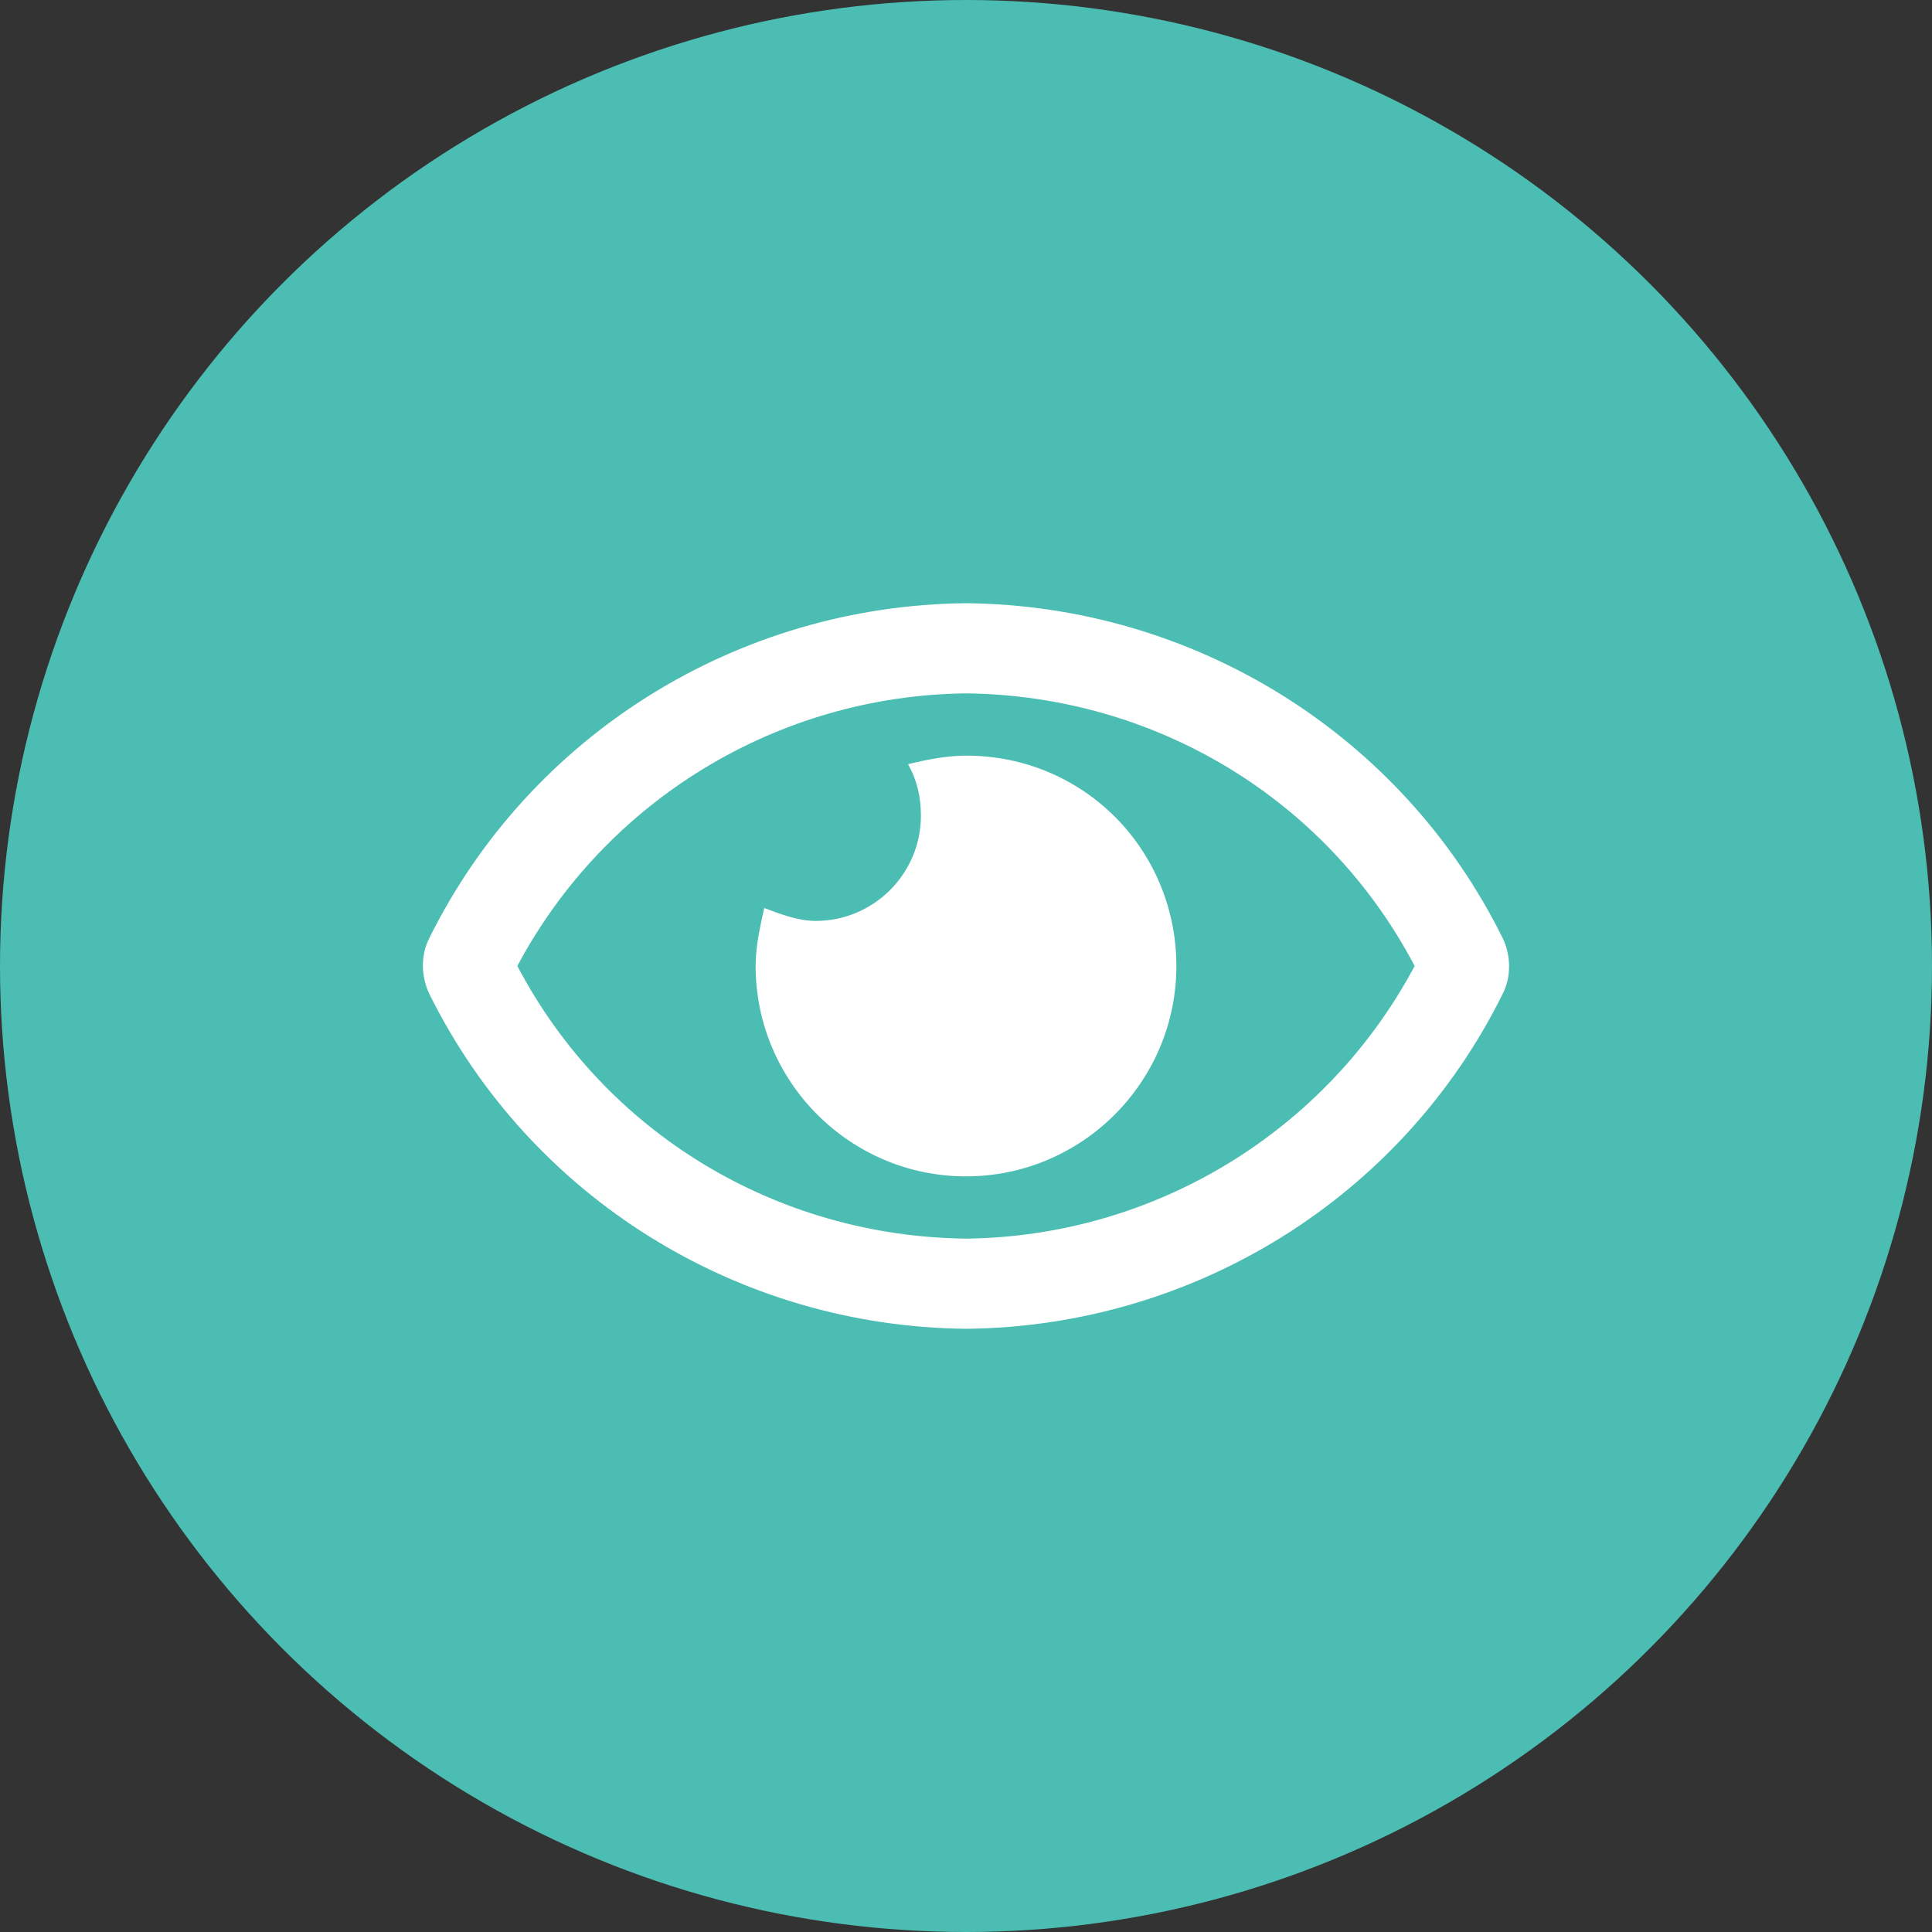
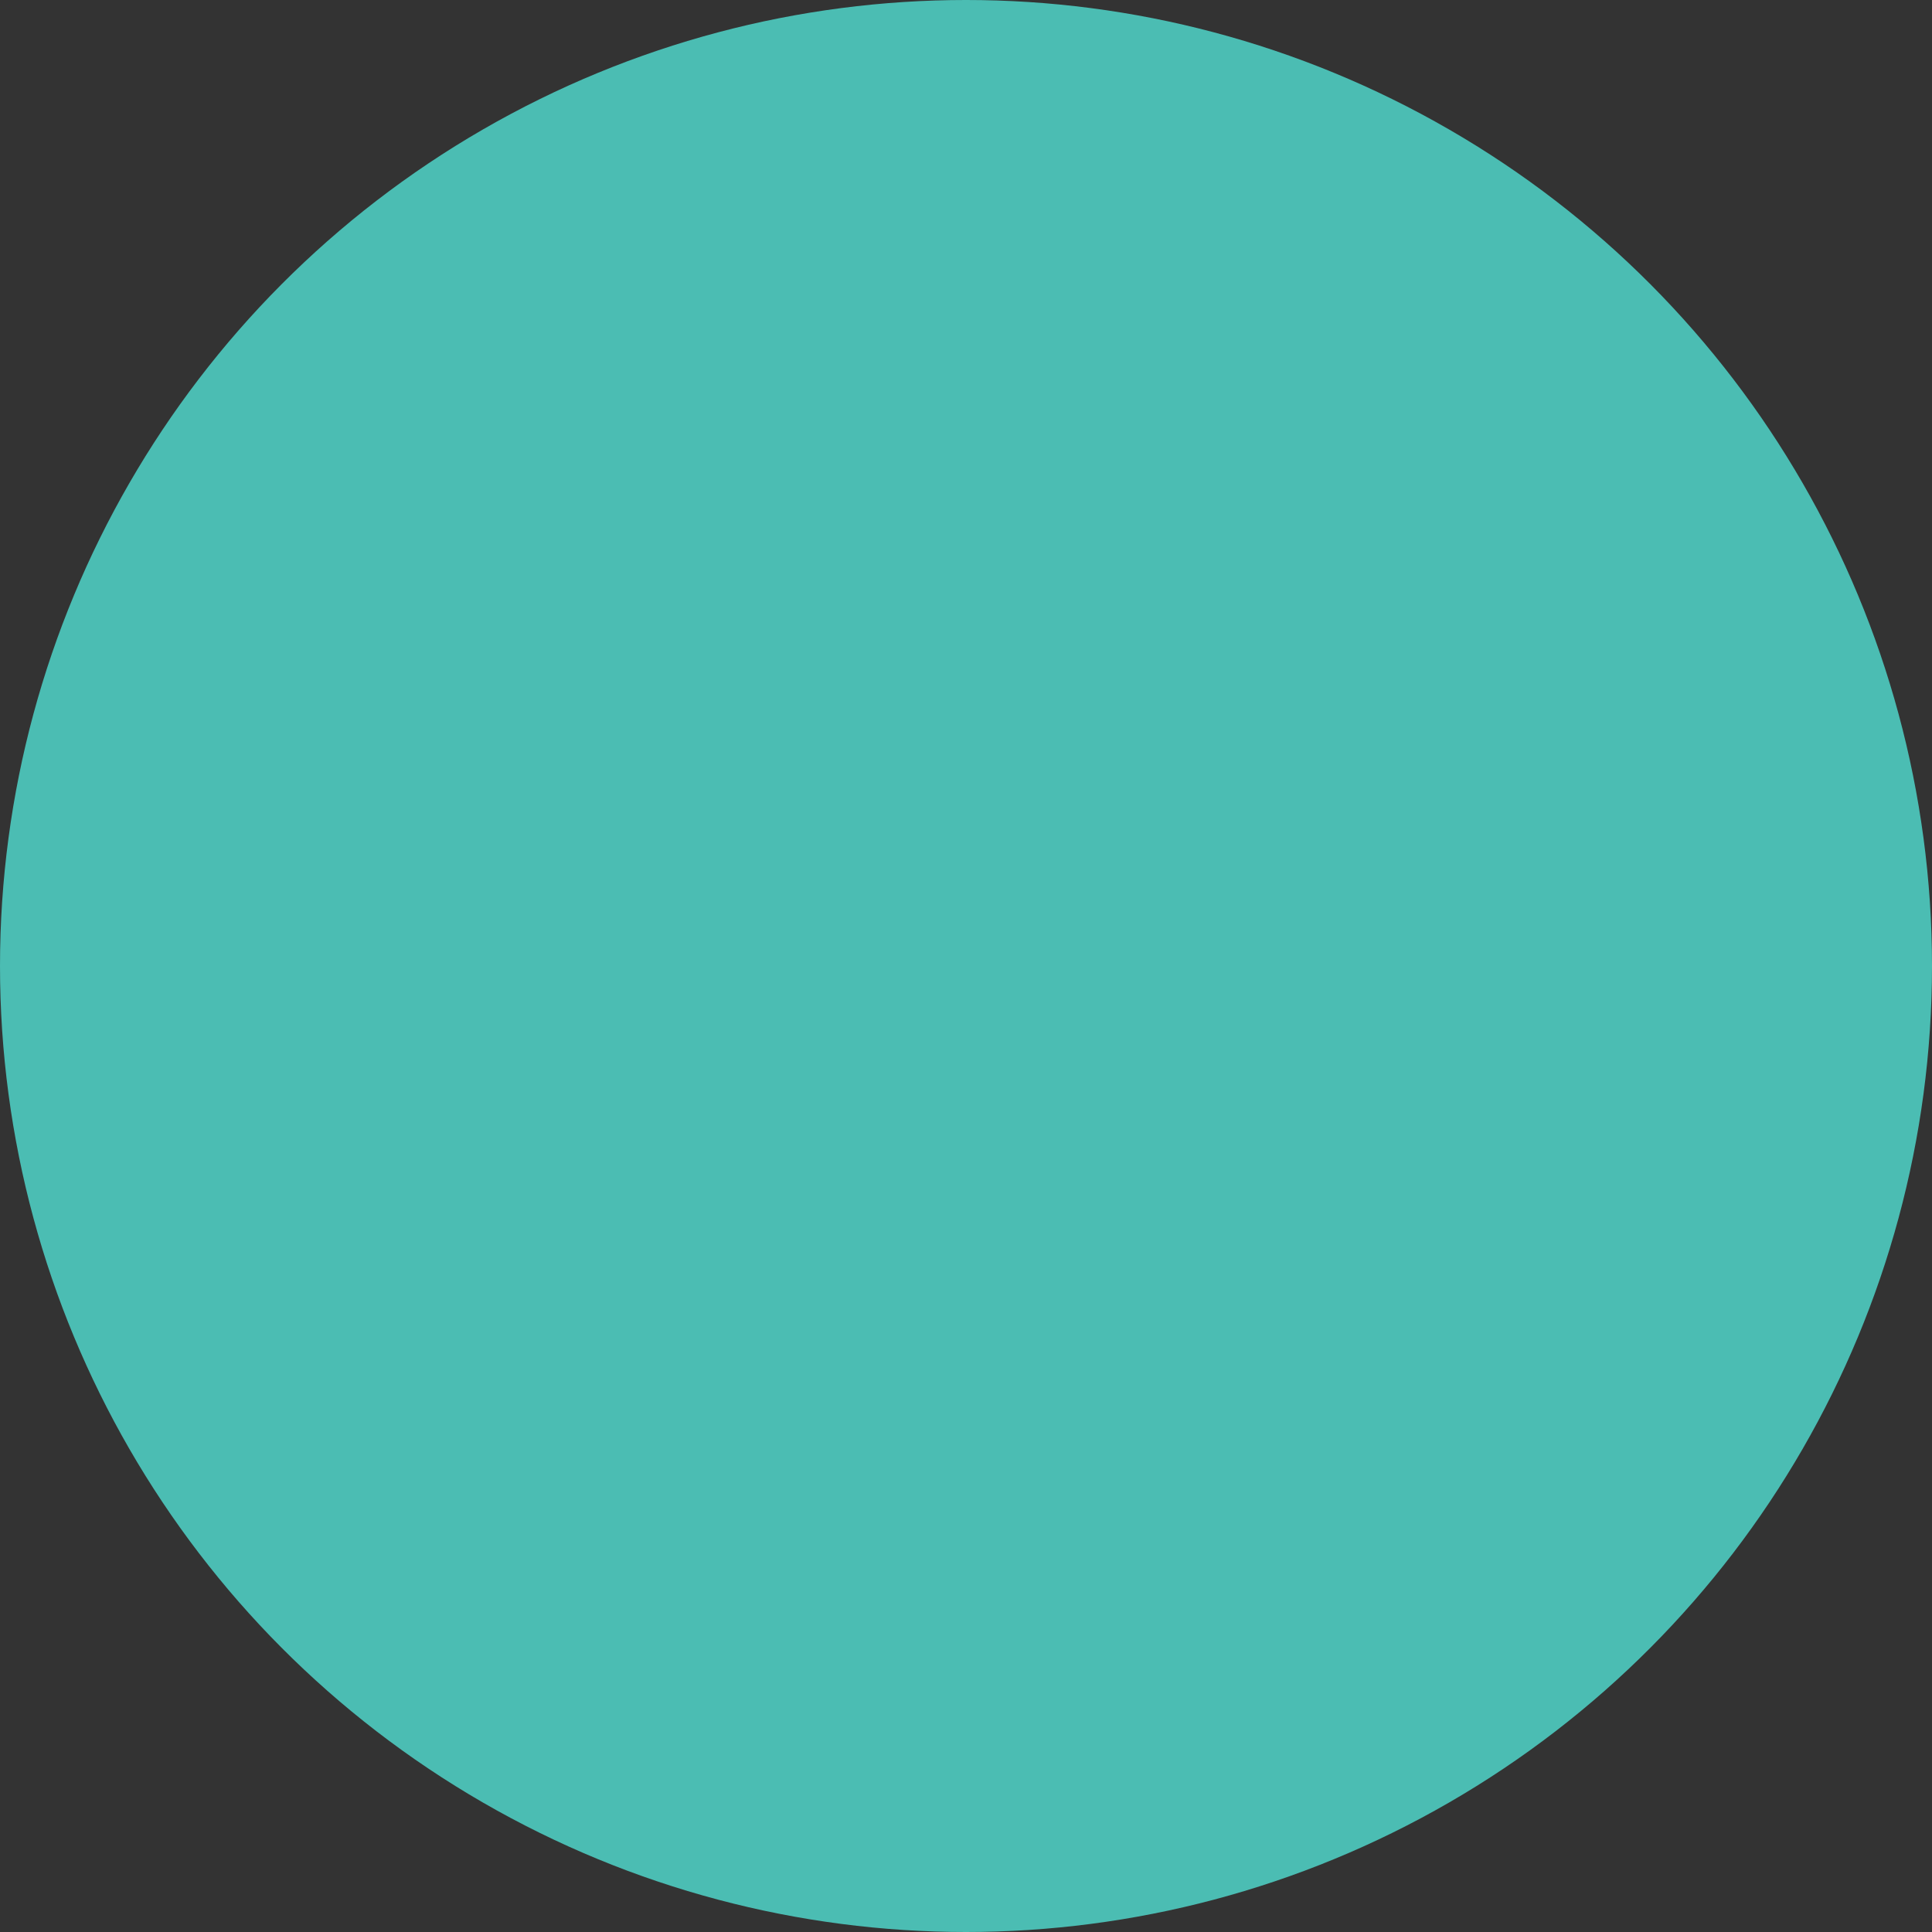
<svg xmlns="http://www.w3.org/2000/svg" version="1.1" id="Layer_1" x="0px" y="0px" width="90px" height="90px" viewBox="0 0 90 90" style="enable-background:new 0 0 90 90;" xml:space="preserve">
  <rect x="0" y="0" width="90" height="90" fill="#333333" stroke="none" />
  <style type="text/css"> .st0{fill:#4BBDB3;} .st1{fill:#FFFFFF;} </style>
  <circle id="Ellipse_149" class="st0" cx="45" cy="45" r="45" />
-   <path id="Path_5950" class="st1" d="M45,35.2c-0.9,0-1.9,0.2-2.7,0.4c0.4,0.7,0.6,1.5,0.6,2.4c0,2.7-2.2,4.9-4.9,4.9 c-0.8,0-1.6-0.3-2.4-0.6c-0.2,0.9-0.4,1.8-0.4,2.7c0,5.4,4.4,9.8,9.8,9.8c5.4,0,9.8-4.4,9.8-9.8C54.8,39.6,50.5,35.2,45,35.2 L45,35.2z M70,43.7c-4.7-9.5-14.4-15.5-25-15.6c-10.6,0.1-20.3,6.1-25,15.6c-0.2,0.4-0.3,0.8-0.3,1.3c0,0.4,0.1,0.9,0.3,1.3 c4.7,9.5,14.4,15.5,25,15.6c10.6-0.1,20.3-6.1,25-15.6c0.2-0.4,0.3-0.8,0.3-1.3C70.3,44.6,70.2,44.1,70,43.7L70,43.7z M45,57.7 c-8.8-0.1-16.8-4.9-20.9-12.7c4.1-7.7,12.1-12.6,20.9-12.7c8.8,0.1,16.8,4.9,20.9,12.7C61.8,52.7,53.8,57.6,45,57.7z" />
</svg>